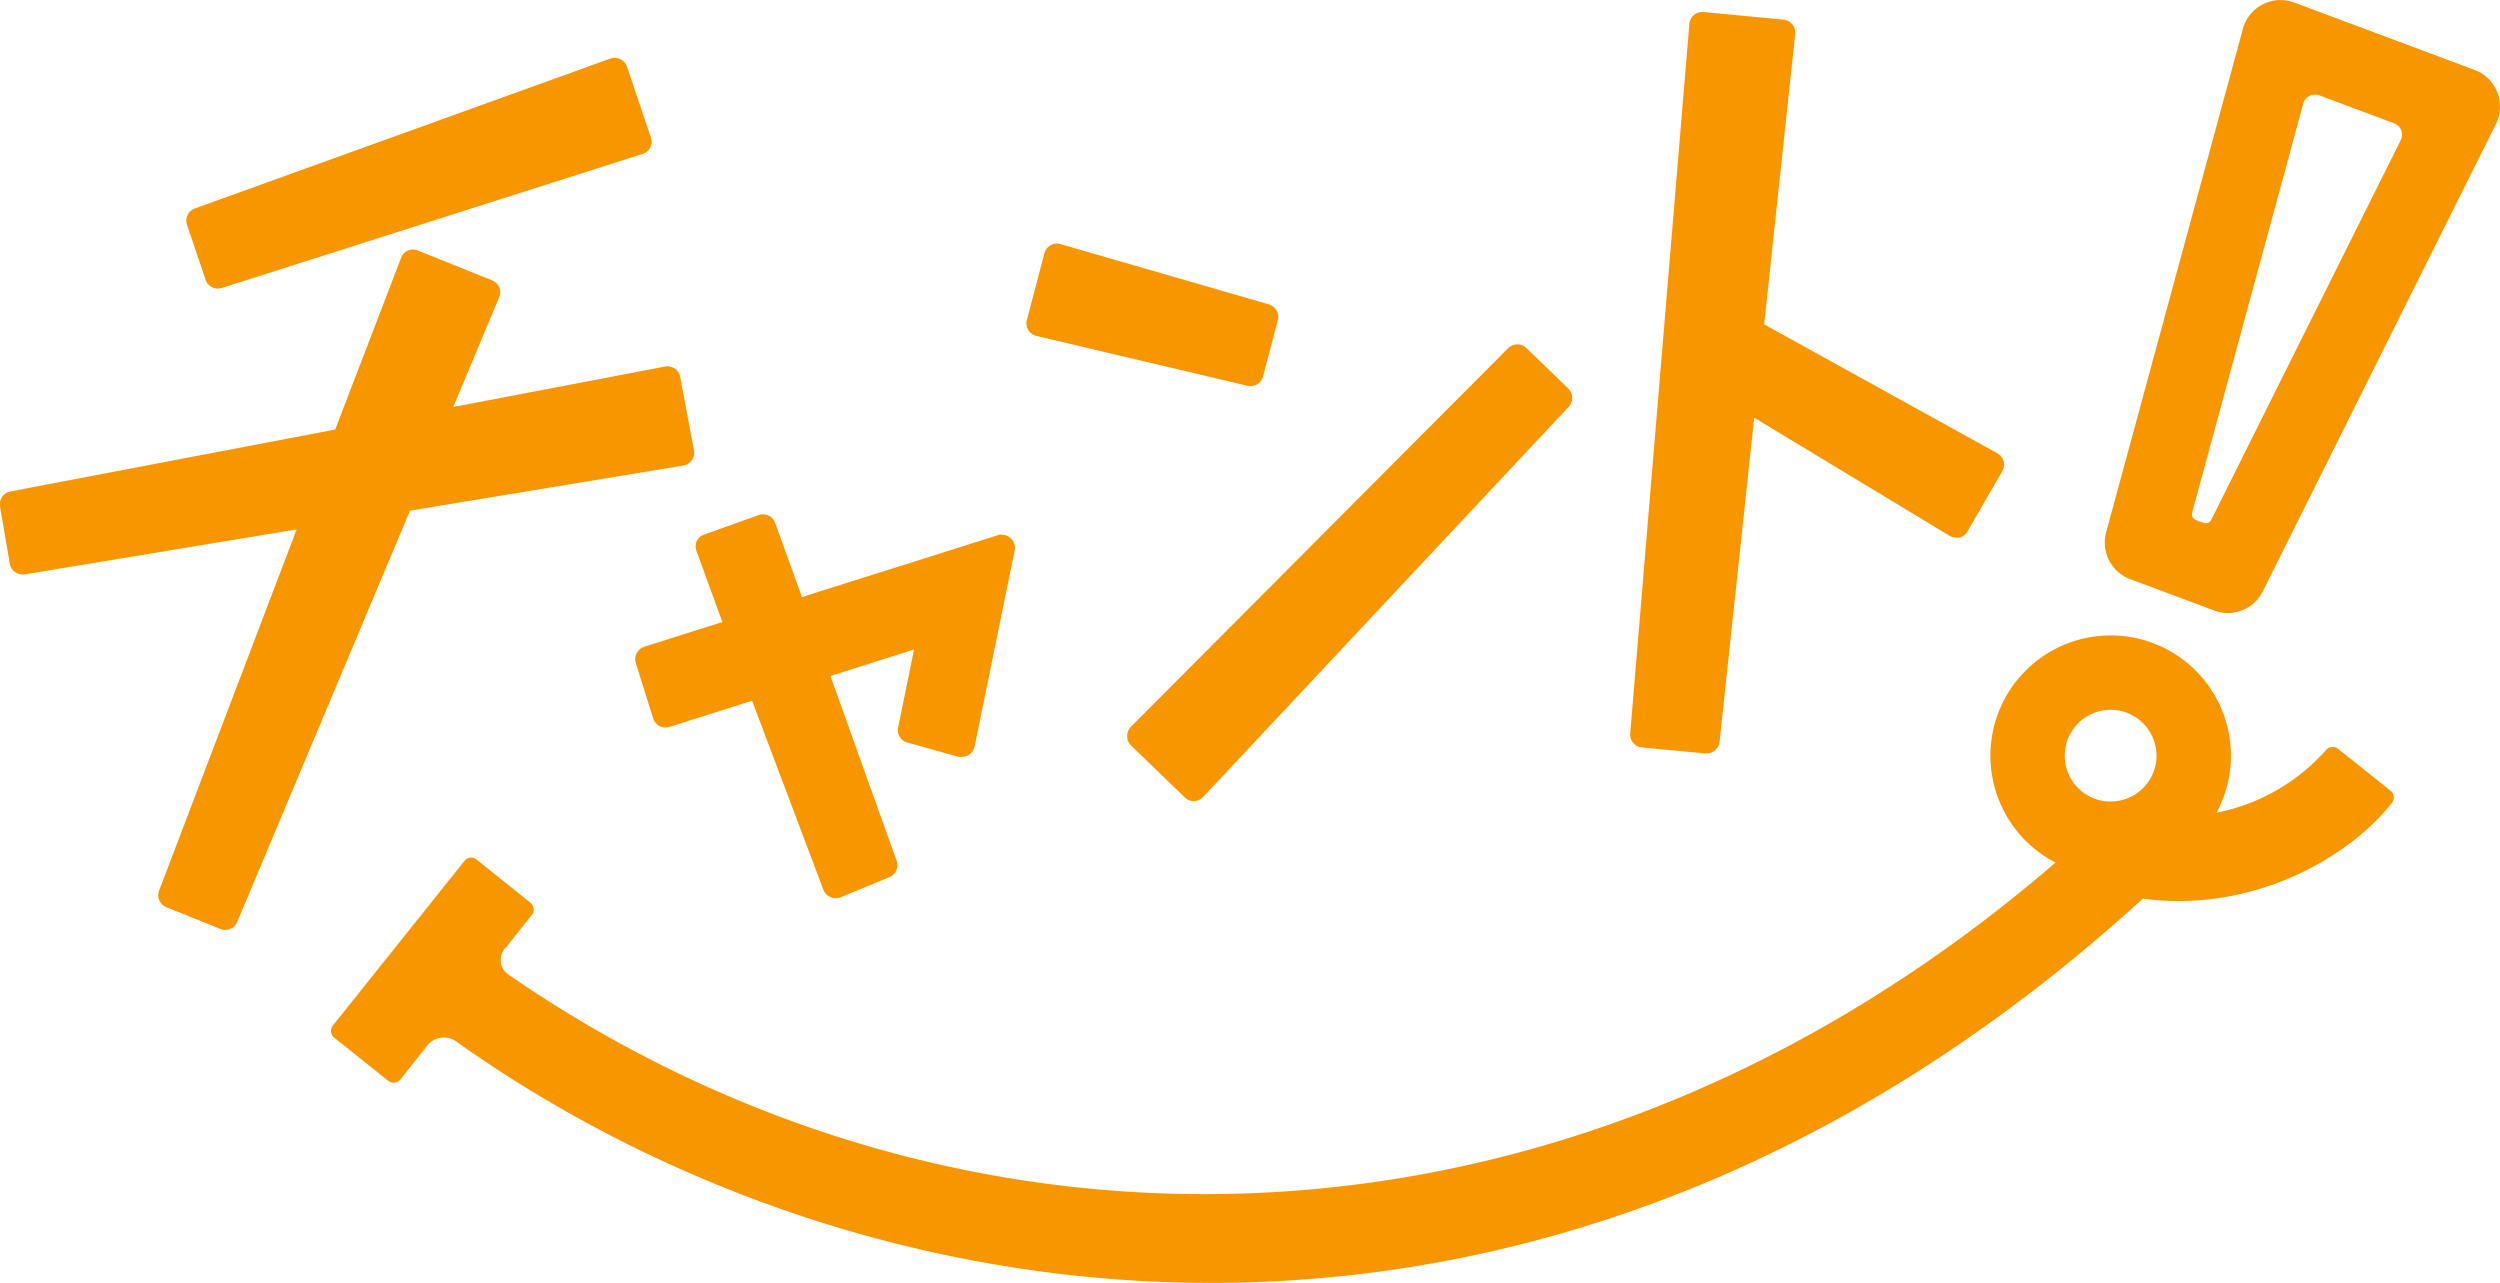
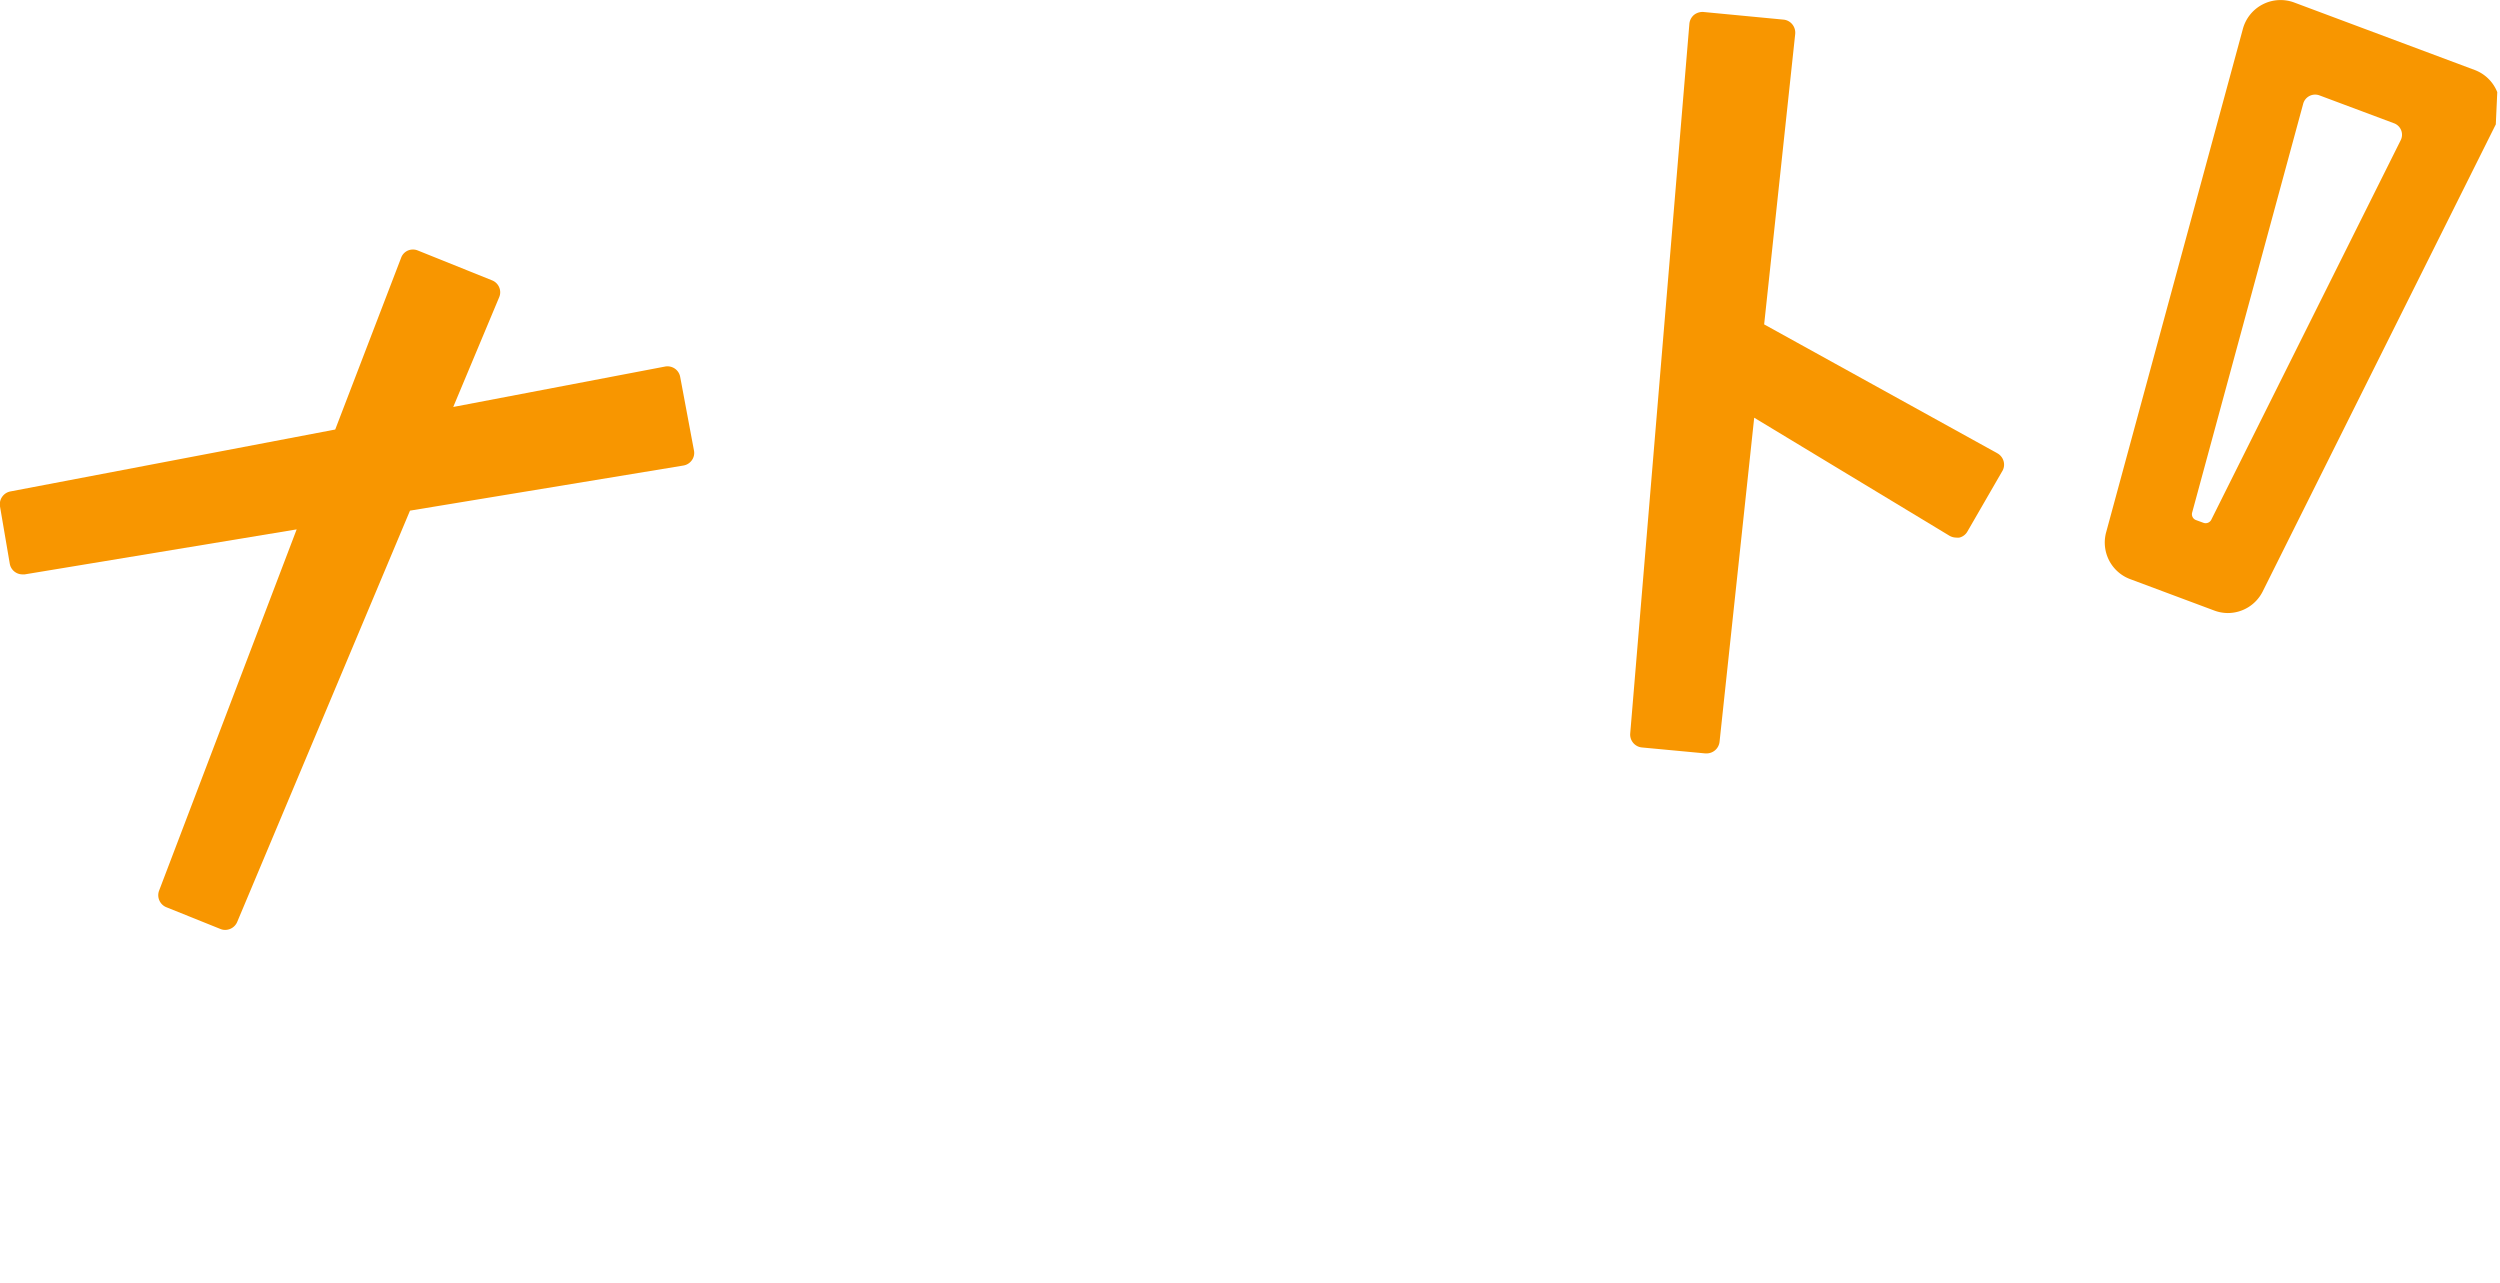
<svg xmlns="http://www.w3.org/2000/svg" viewBox="0 0 256.1 131.41">
  <defs>
    <style>.a{fill:#f89600;}</style>
  </defs>
-   <path class="a" d="M103.5,55.11a1.35,1.35,0,0,0-1.29-.28L82.15,61.16l-2.74-7.59a1.32,1.32,0,0,0-1.71-.8l-5.59,2a1.29,1.29,0,0,0-.75.7,1.34,1.34,0,0,0,0,1L74,63.72l-8,2.53a1.34,1.34,0,0,0-.87,1.66l1.78,5.68a1.31,1.31,0,0,0,.65.79,1.38,1.38,0,0,0,1,.09l8.48-2.69,7.31,19.37a1.33,1.33,0,0,0,.72.75,1.22,1.22,0,0,0,.56.11,1.27,1.27,0,0,0,.47-.09l5-2.06a1.33,1.33,0,0,0,.75-1.68L85.07,69.25l8.57-2.72-1.64,8a1.32,1.32,0,0,0,1,1.55l5.18,1.45a1.49,1.49,0,0,0,.36,0,1.4,1.4,0,0,0,.69-.19,1.36,1.36,0,0,0,.61-.87l4.12-20.17A1.33,1.33,0,0,0,103.5,55.11Z" />
-   <path class="a" d="M128.1,39.55a1.33,1.33,0,0,0,1.29-1l1.51-5.76a1.33,1.33,0,0,0-.92-1.61L108.62,25a1.37,1.37,0,0,0-1,.12,1.33,1.33,0,0,0-.63.82l-1.8,6.85a1.34,1.34,0,0,0,1,1.63l21.65,5.11Z" />
-   <path class="a" d="M160.65,39.8l-4.28-4.14a1.34,1.34,0,0,0-1.87,0L115.86,74.44a1.34,1.34,0,0,0-.39,1,1.28,1.28,0,0,0,.41.94l5.49,5.31a1.34,1.34,0,0,0,.93.38h0a1.36,1.36,0,0,0,.94-.42L160.7,41.67A1.34,1.34,0,0,0,160.65,39.8Z" />
  <path class="a" d="M205.25,47.25a1.34,1.34,0,0,0-.63-.81l-23.9-13.21L183.9,3.49a1.36,1.36,0,0,0-.3-1,1.32,1.32,0,0,0-.9-.48l-8.17-.78a1.4,1.4,0,0,0-1,.3,1.35,1.35,0,0,0-.47.91L167,75.13a1.33,1.33,0,0,0,1.2,1.44l6.49.61h.13A1.34,1.34,0,0,0,176.15,76l3.55-33.21,20,12.09a1.4,1.4,0,0,0,.69.19,1.26,1.26,0,0,0,.33,0,1.29,1.29,0,0,0,.82-.62l3.54-6.13A1.3,1.3,0,0,0,205.25,47.25Z" />
-   <path class="a" d="M244.89,81l-5.38-4.29a.84.84,0,0,0-.65-.19.87.87,0,0,0-.59.32,20.18,20.18,0,0,1-11.2,6.41,12.49,12.49,0,0,0,1.41-4.65,12.32,12.32,0,1,0-17.91,9.76C160.59,131.44,98.05,131.6,52,99.78A1.82,1.82,0,0,1,51.88,97l2.6-3.28a.89.89,0,0,0-.14-1.24l-5.52-4.43a.87.87,0,0,0-.65-.19.84.84,0,0,0-.59.33L34.1,105.05a.89.89,0,0,0,.13,1.24l5.53,4.42a.87.87,0,0,0,.55.2h.1a.87.87,0,0,0,.59-.32l2.67-3.35h0a2.18,2.18,0,0,1,3.15-.49c42.49,30.17,112.23,40.45,172.69-14.69,11.14,1.49,21.06-4.12,25.52-9.82A.89.89,0,0,0,244.89,81Zm-29.13,1.09a4.7,4.7,0,1,1,5.13-4.22A4.69,4.69,0,0,1,215.76,82.08Z" />
-   <path class="a" d="M21.06,28.66a1.33,1.33,0,0,0,1.26.9,1.39,1.39,0,0,0,.4-.06l43.1-13.73a1.36,1.36,0,0,0,.79-.66,1.32,1.32,0,0,0,.07-1L64.24,6.84A1.36,1.36,0,0,0,62.52,6L20,21.34A1.33,1.33,0,0,0,19.15,23Z" />
  <path class="a" d="M69.68,38.62a1.32,1.32,0,0,0-.55-.86,1.34,1.34,0,0,0-1-.21l-21.7,4.14,4.71-11.25a1.29,1.29,0,0,0,0-1,1.32,1.32,0,0,0-.73-.72l-7.61-3.06a1.31,1.31,0,0,0-1,0,1.28,1.28,0,0,0-.71.75L34.34,44,1.08,50.34A1.34,1.34,0,0,0,0,51.88l1,5.86a1.32,1.32,0,0,0,1.31,1.1h.22l27.86-4.61-14.09,37a1.33,1.33,0,0,0,.75,1.71l5.52,2.22a1.24,1.24,0,0,0,.5.1,1.34,1.34,0,0,0,1.23-.82L42,52.31l28-4.62a1.32,1.32,0,0,0,.87-.54,1.27,1.27,0,0,0,.22-1Z" />
-   <path class="a" d="M255.82,9.44a4,4,0,0,0-2.31-2.27L235,.25A4,4,0,0,0,229.75,3l-14,51.54a4,4,0,0,0,2.45,4.78l8.62,3.22a4,4,0,0,0,1.4.26,4,4,0,0,0,3.57-2.21l23.88-47.85A4,4,0,0,0,255.82,9.44Zm-9.9,4.94-19.4,38.87a.65.65,0,0,1-.79.31l-.79-.29a.64.64,0,0,1-.38-.75l11.37-41.86a1.27,1.27,0,0,1,1.7-.88l7.59,2.84A1.25,1.25,0,0,1,245.92,14.38Z" />
+   <path class="a" d="M255.82,9.44a4,4,0,0,0-2.31-2.27L235,.25A4,4,0,0,0,229.75,3l-14,51.54a4,4,0,0,0,2.45,4.78l8.62,3.22a4,4,0,0,0,1.4.26,4,4,0,0,0,3.57-2.21l23.88-47.85Zm-9.9,4.94-19.4,38.87a.65.65,0,0,1-.79.31l-.79-.29a.64.64,0,0,1-.38-.75l11.37-41.86a1.27,1.27,0,0,1,1.7-.88l7.59,2.84A1.25,1.25,0,0,1,245.92,14.38Z" />
</svg>